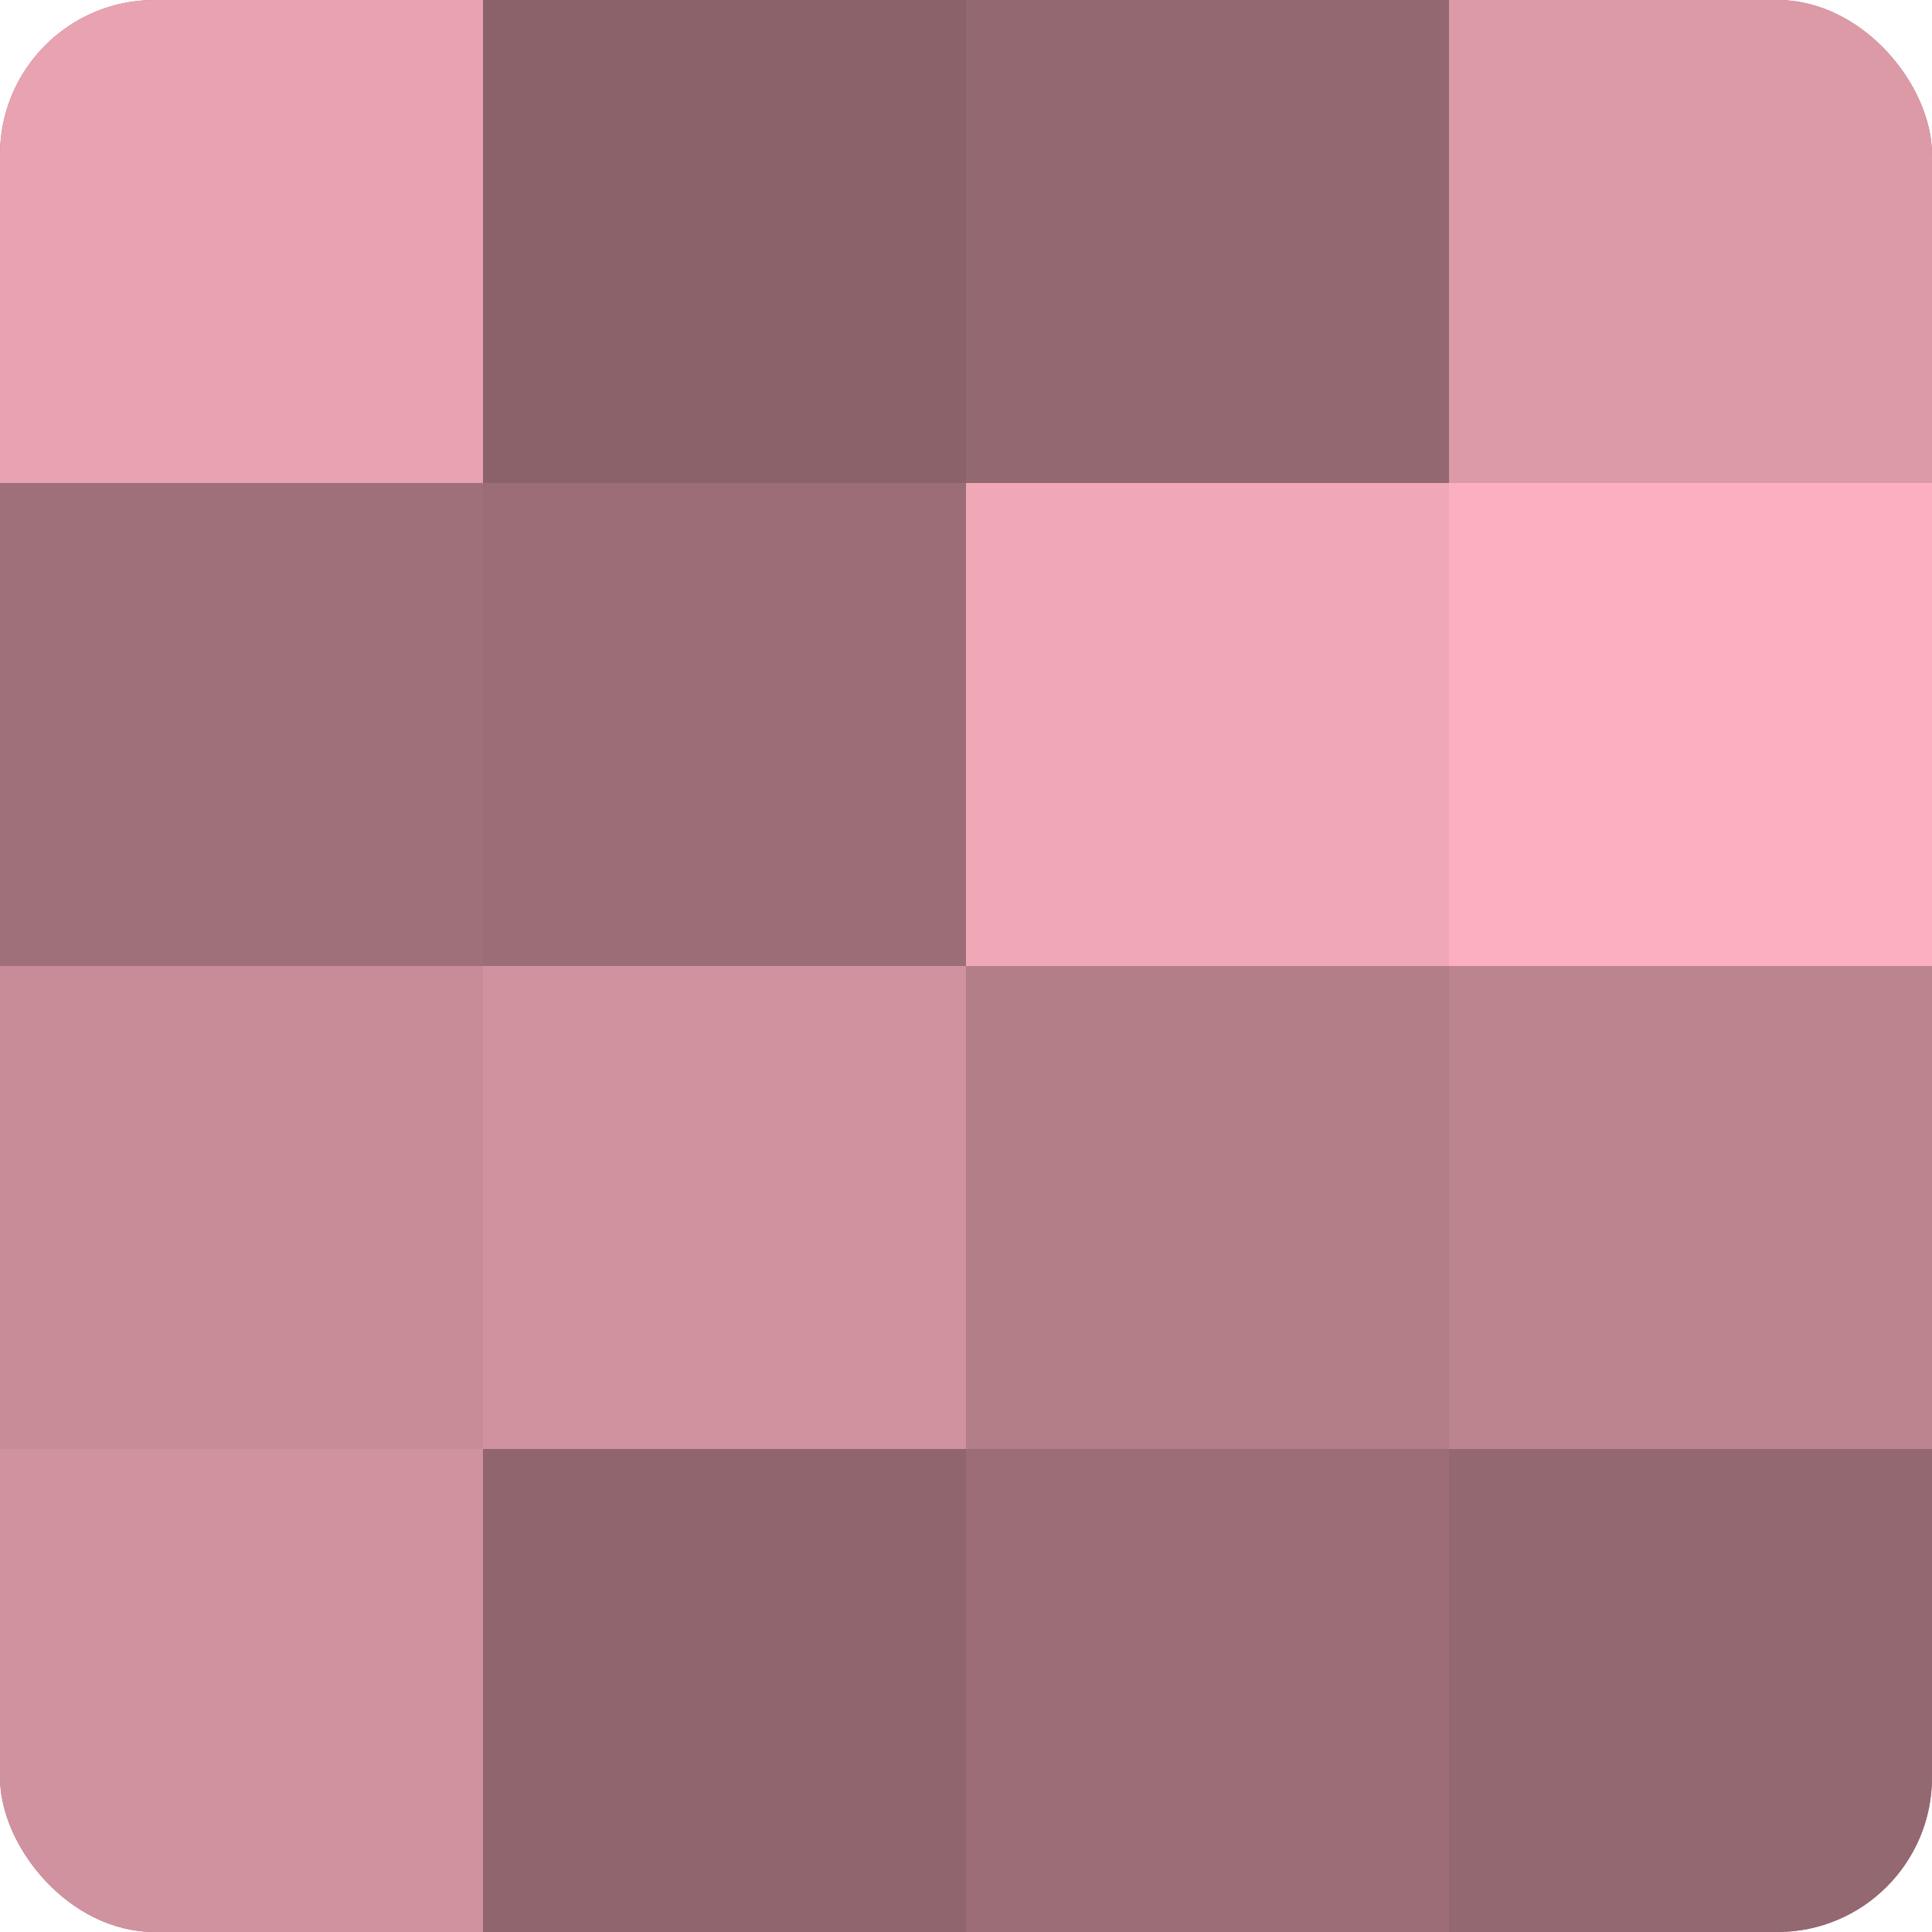
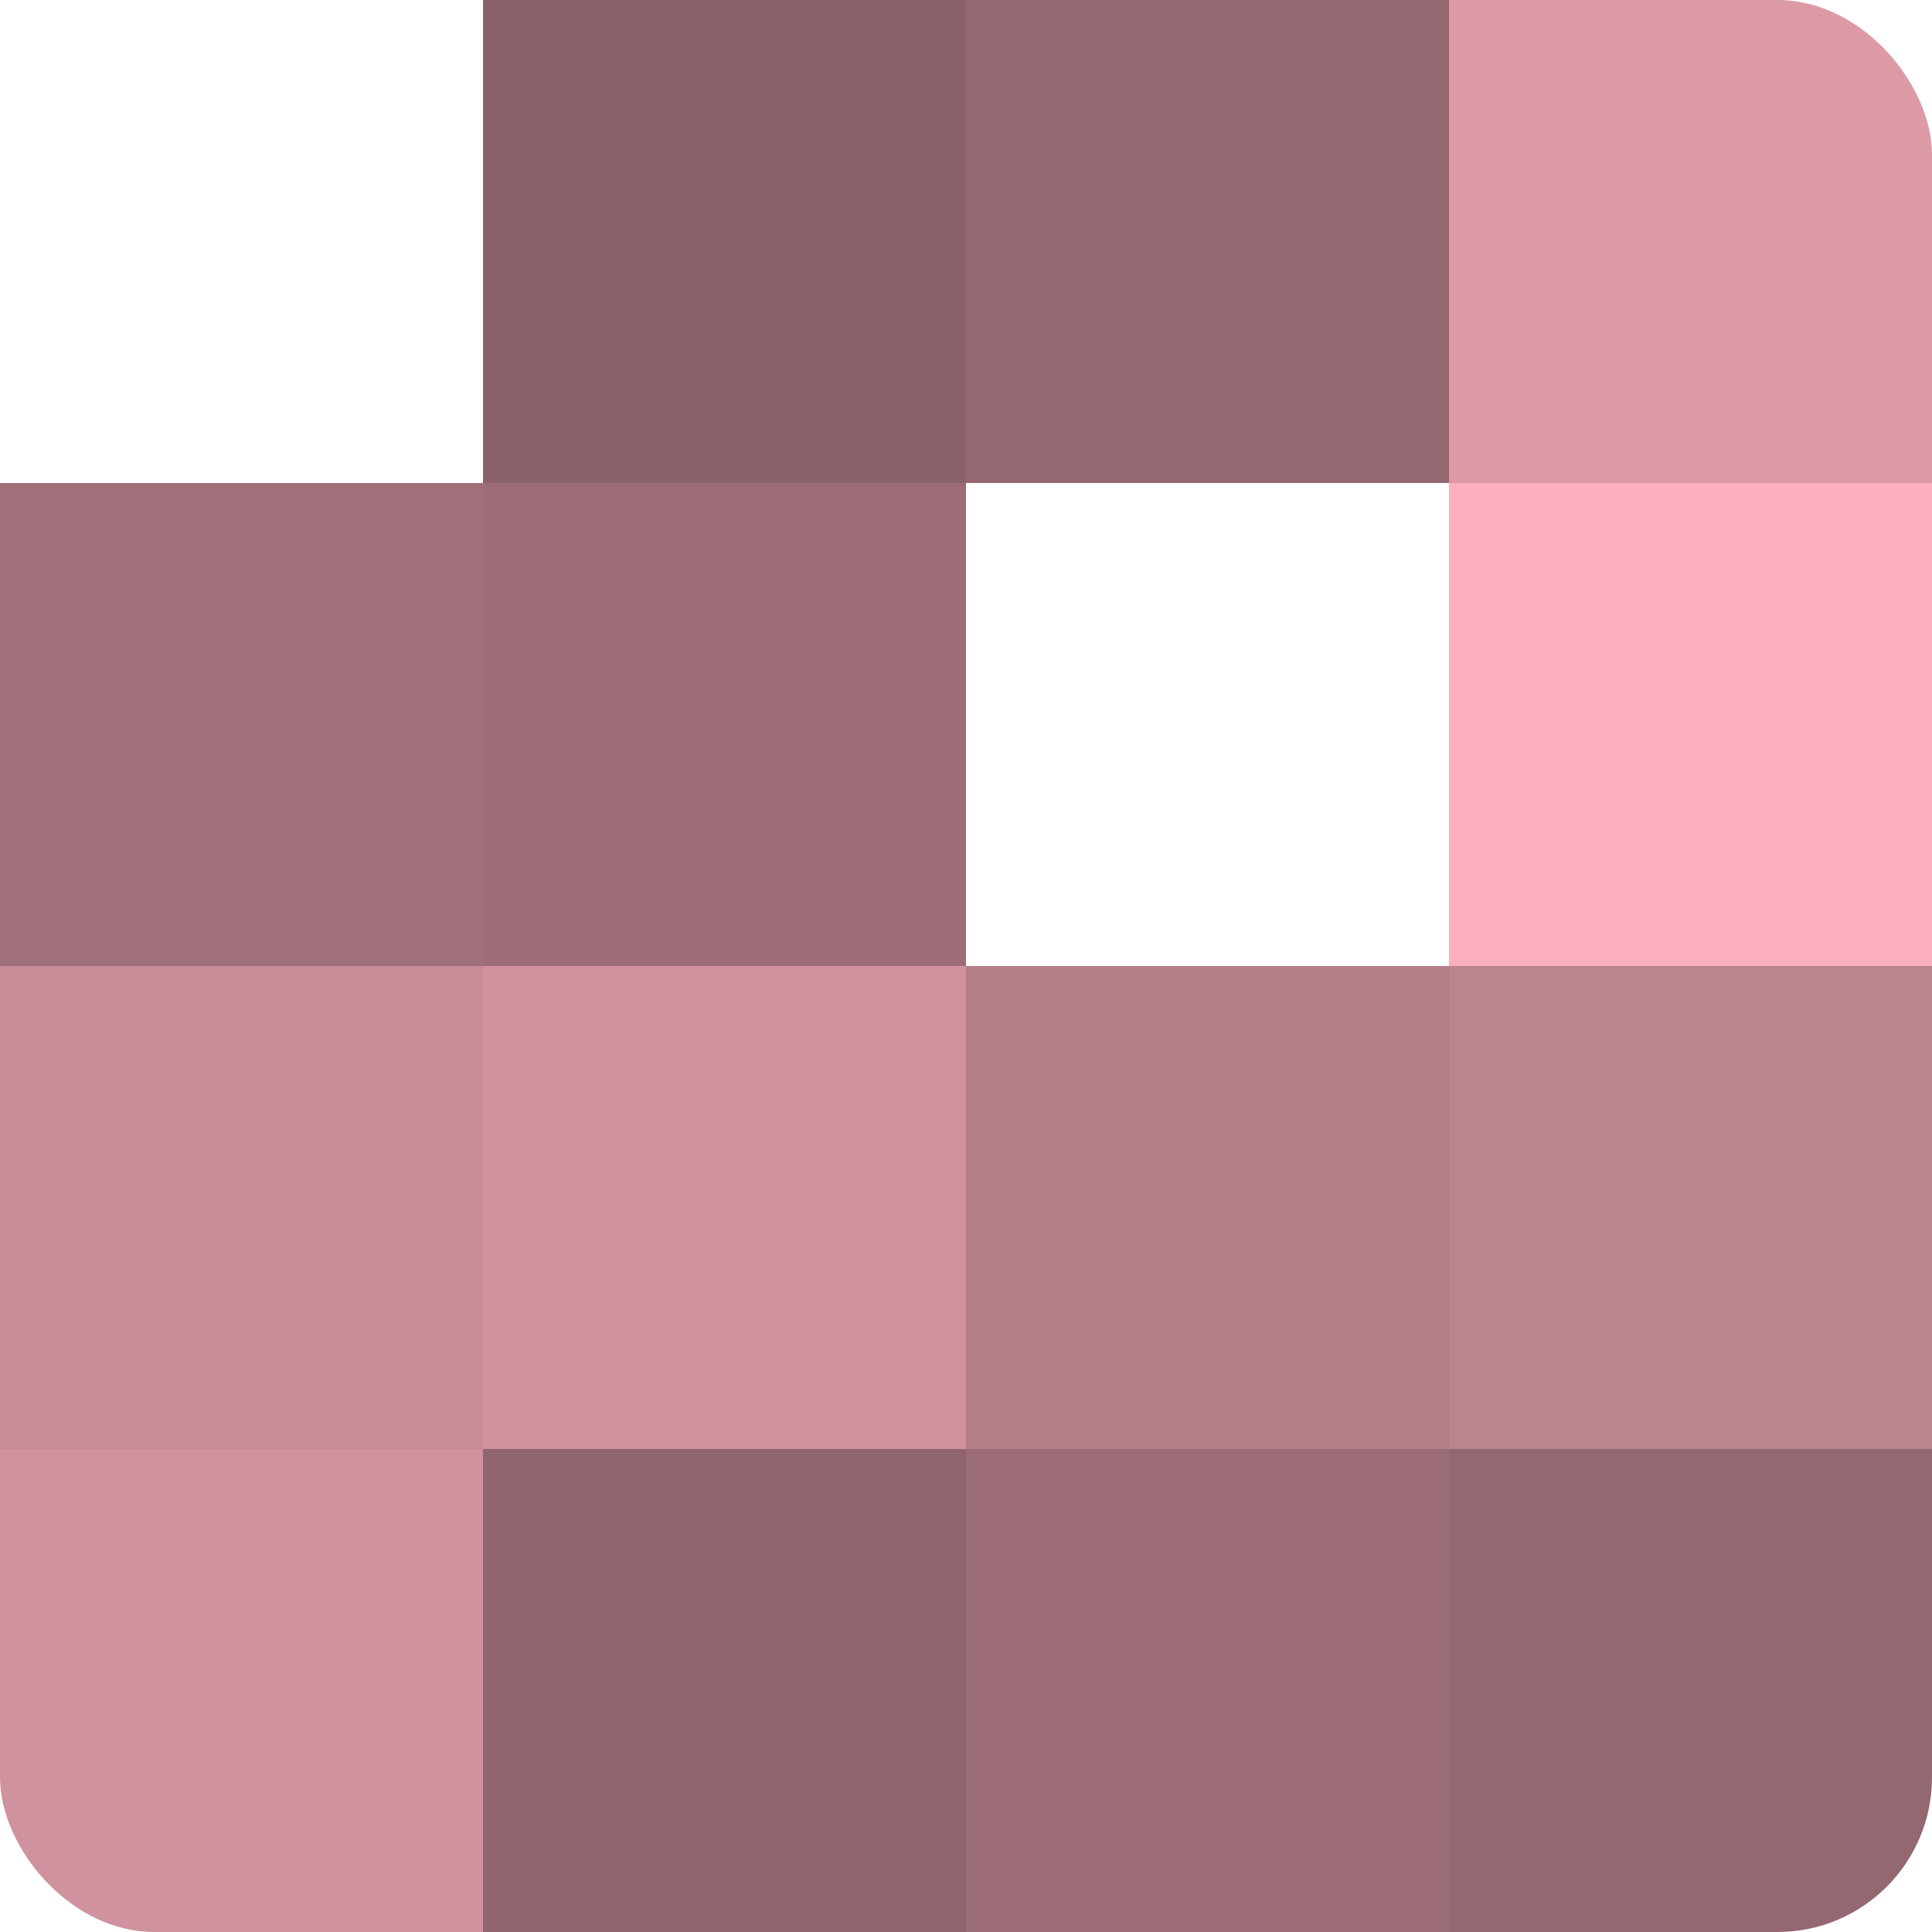
<svg xmlns="http://www.w3.org/2000/svg" width="80" height="80" viewBox="0 0 100 100" preserveAspectRatio="xMidYMid meet">
  <defs>
    <clipPath id="c" width="100" height="100">
      <rect width="100" height="100" rx="8" ry="8" />
    </clipPath>
  </defs>
  <g clip-path="url(#c)">
-     <rect width="100" height="100" fill="#a0707a" />
-     <rect width="25" height="25" fill="#e8a2b0" />
    <rect y="25" width="25" height="25" fill="#a0707a" />
    <rect y="50" width="25" height="25" fill="#c88c98" />
    <rect y="75" width="25" height="25" fill="#d0929e" />
    <rect x="25" width="25" height="25" fill="#8c626a" />
    <rect x="25" y="25" width="25" height="25" fill="#9c6d77" />
    <rect x="25" y="50" width="25" height="25" fill="#d0929e" />
    <rect x="25" y="75" width="25" height="25" fill="#90656e" />
    <rect x="50" width="25" height="25" fill="#946871" />
-     <rect x="50" y="25" width="25" height="25" fill="#f0a8b6" />
    <rect x="50" y="50" width="25" height="25" fill="#b47e89" />
    <rect x="50" y="75" width="25" height="25" fill="#9c6d77" />
    <rect x="75" width="25" height="25" fill="#dc9aa7" />
    <rect x="75" y="25" width="25" height="25" fill="#fcb0bf" />
    <rect x="75" y="50" width="25" height="25" fill="#bc848f" />
    <rect x="75" y="75" width="25" height="25" fill="#946871" />
  </g>
</svg>